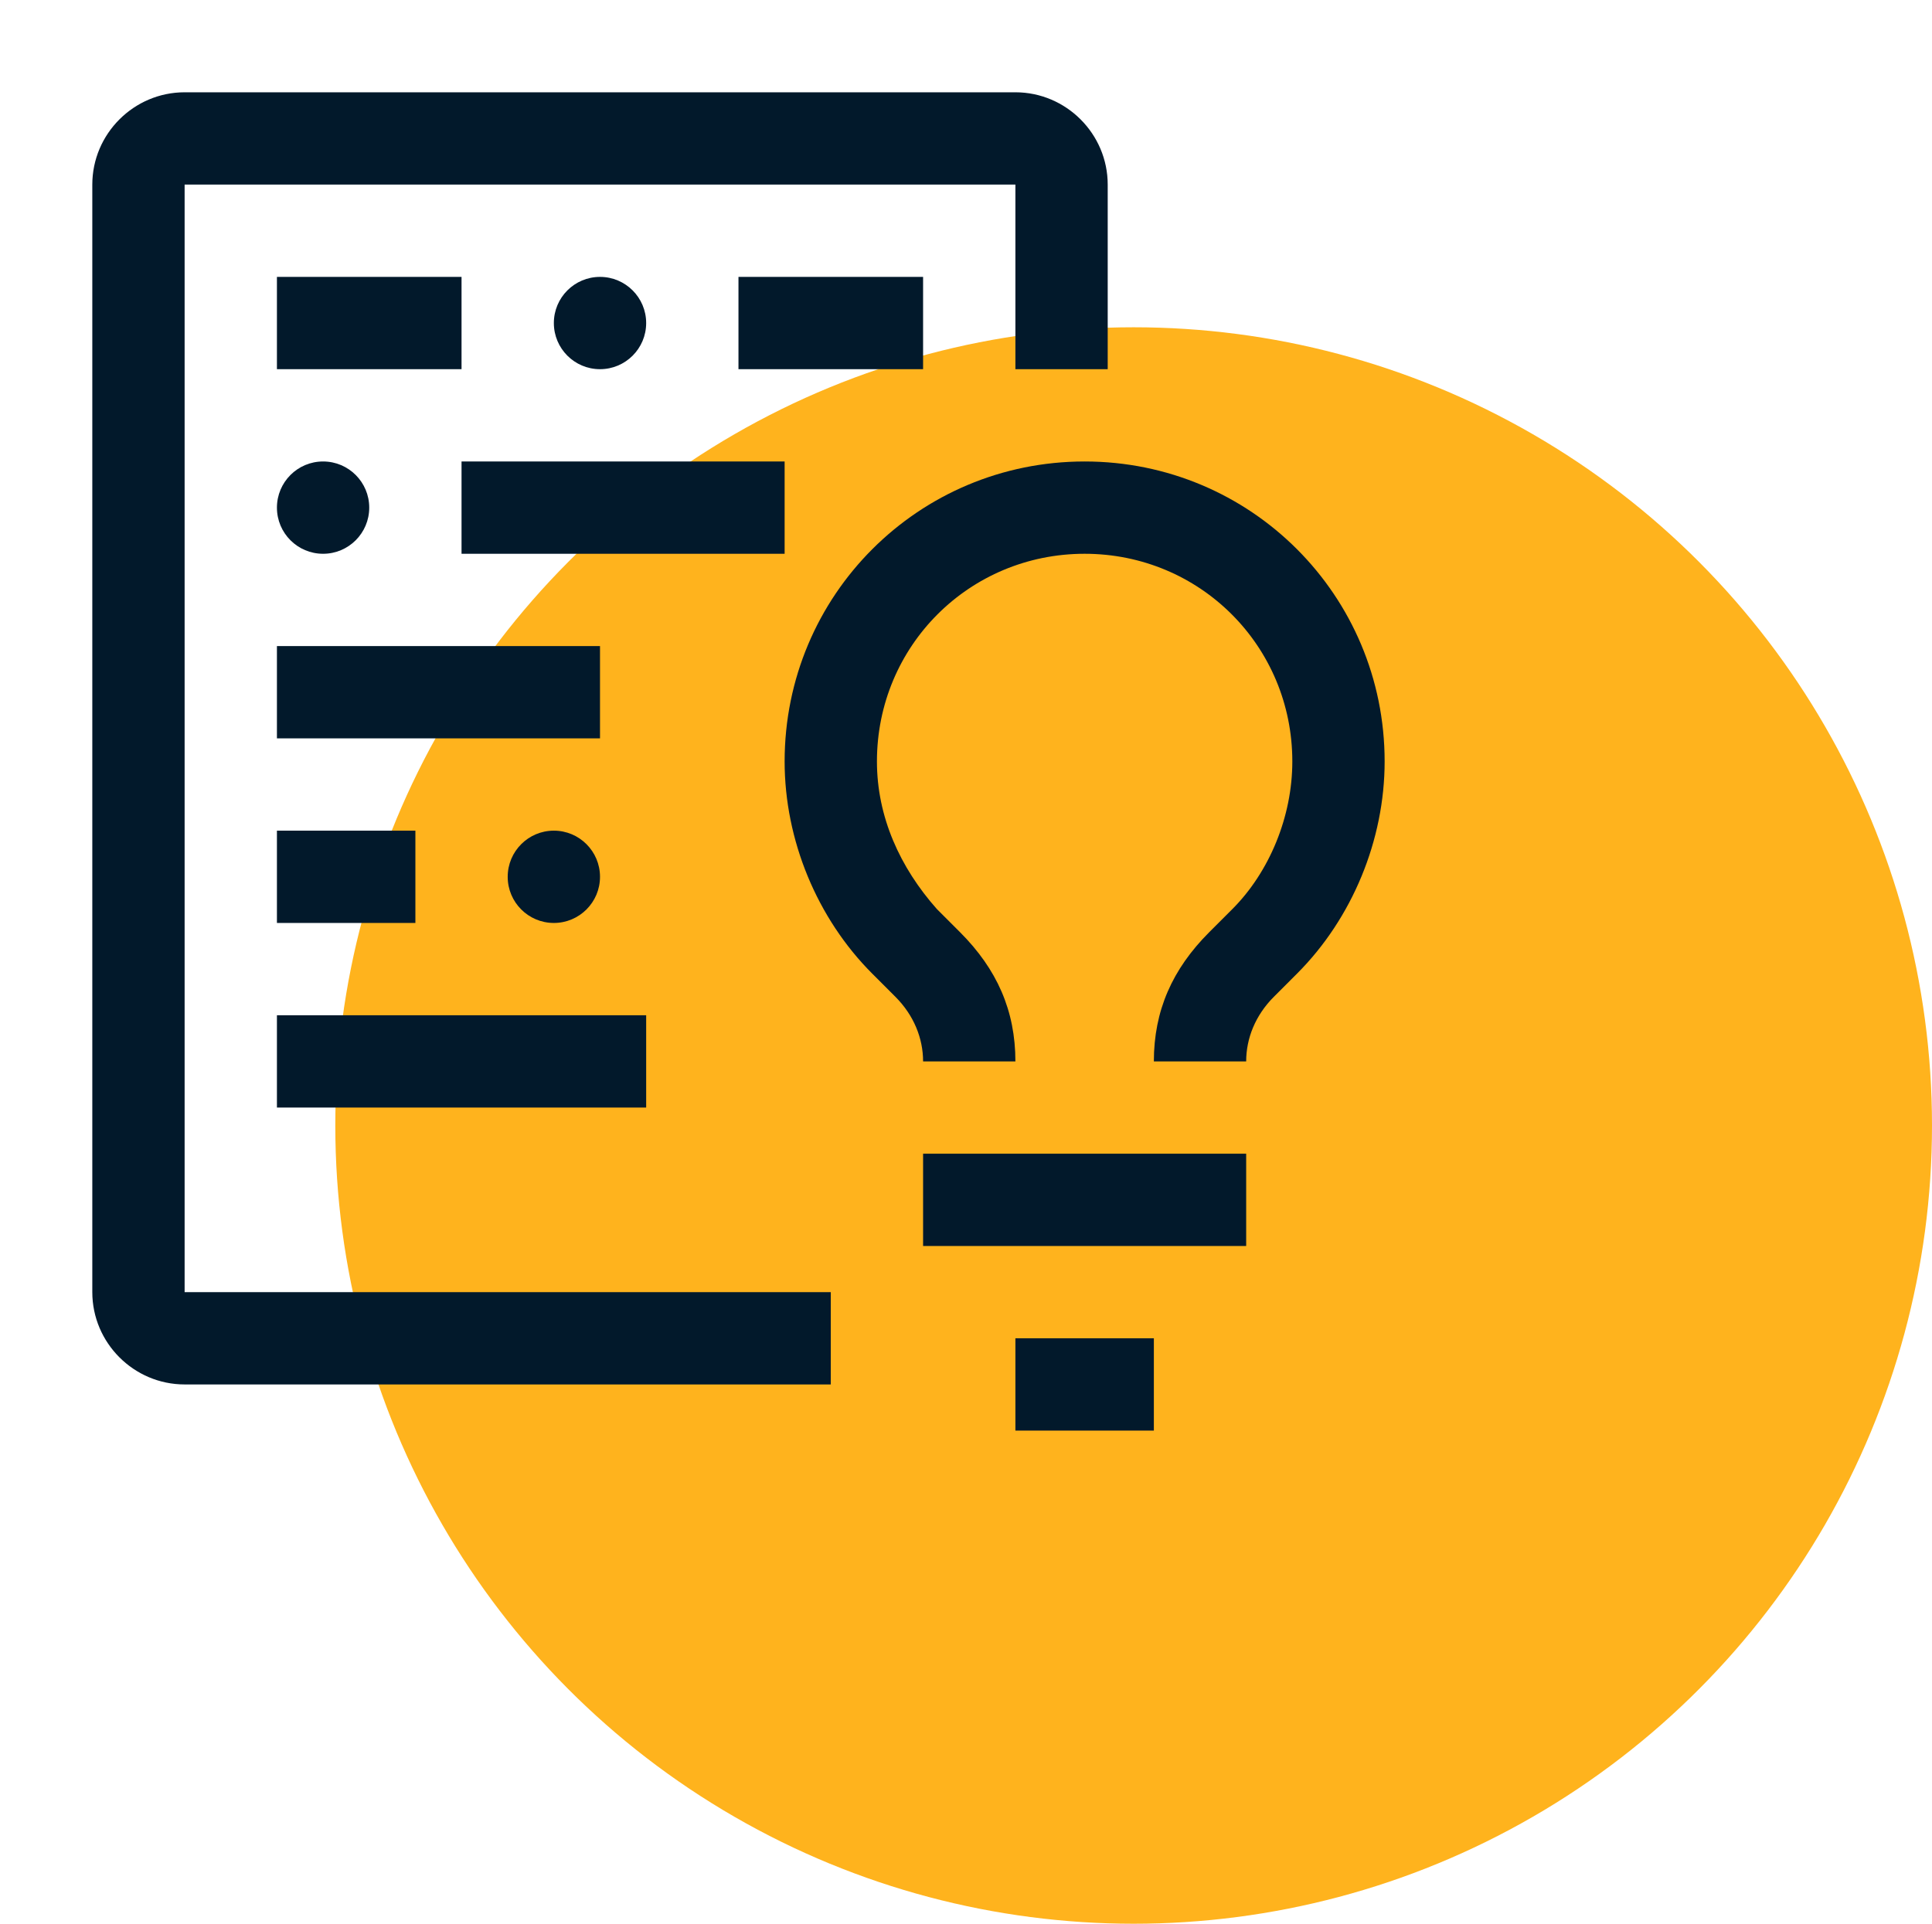
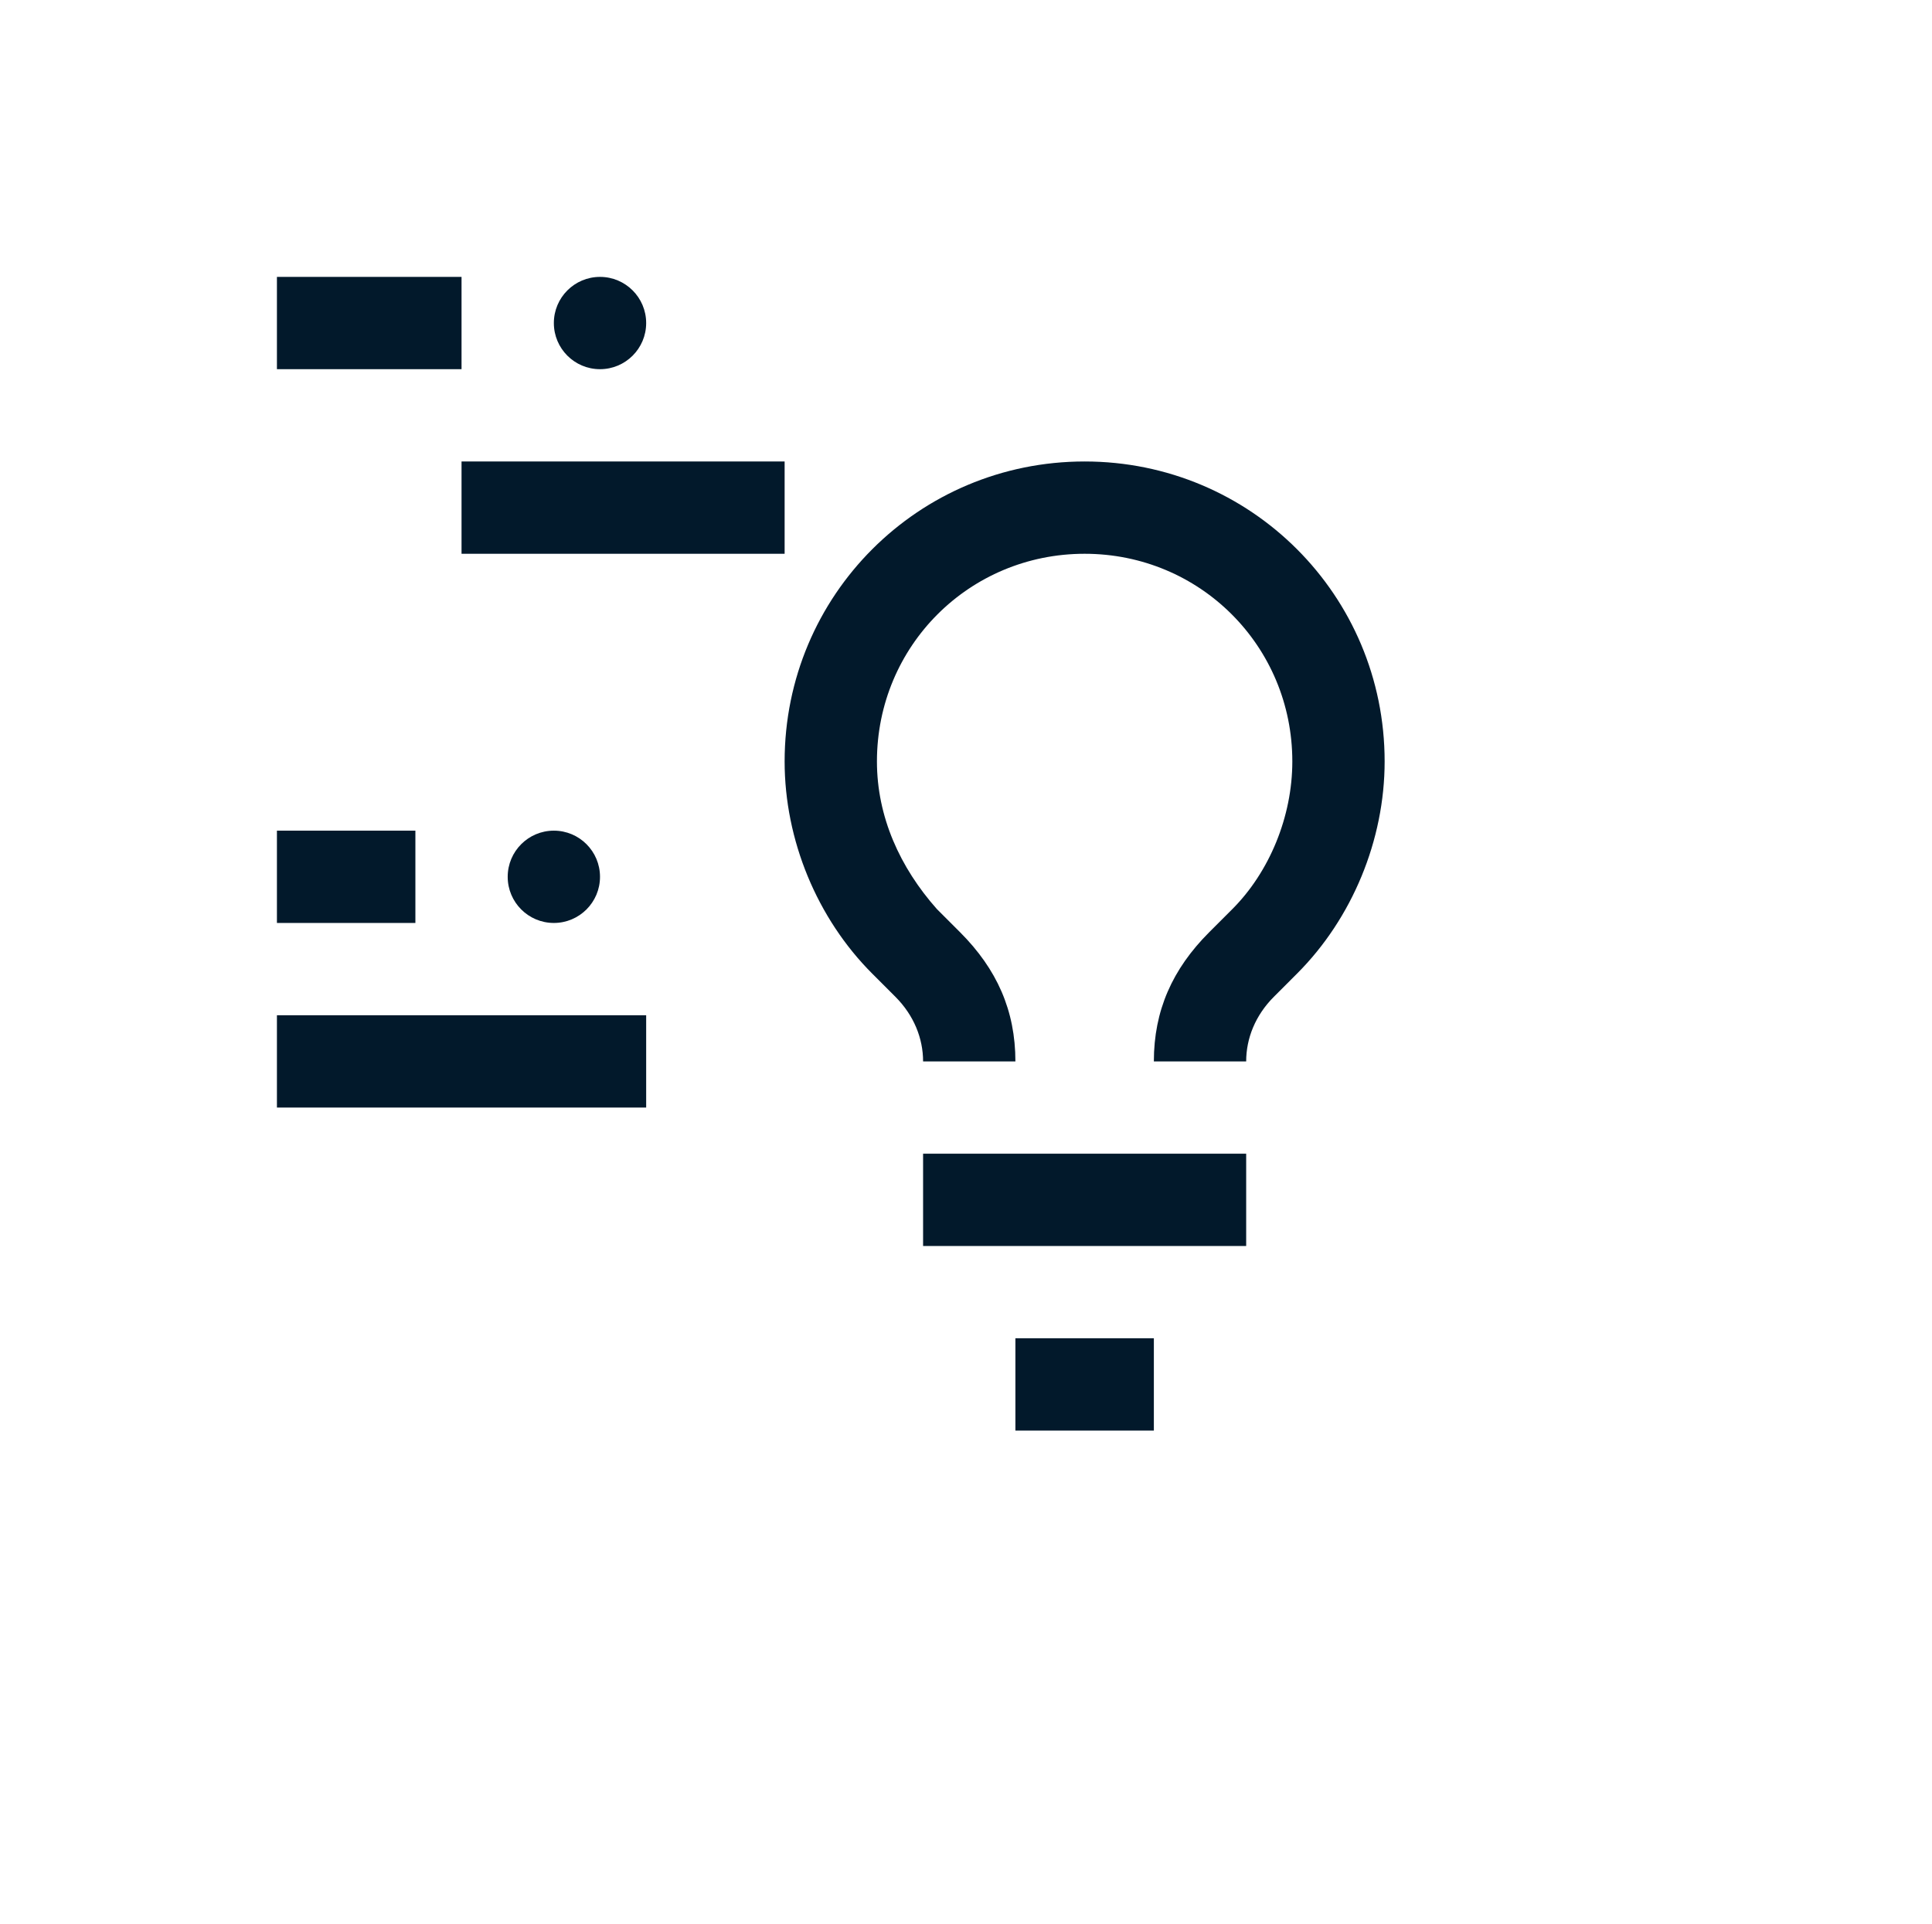
<svg xmlns="http://www.w3.org/2000/svg" width="242" height="241" viewBox="0 0 242 241" fill="none">
-   <circle cx="142" cy="141" r="100" fill="#FFB31D" />
  <g clip-path="url(#clip0_789_603)">
    <path d="M156.094 144.531H115.625V156.094H156.094V144.531Z" fill="#02192B" />
    <path d="M144.531 167.656H127.188V179.219H144.531V167.656Z" fill="#02192B" />
    <path d="M156.094 132.969H144.531C144.531 126.609 146.844 121.406 151.469 116.781L154.359 113.891C158.984 109.266 161.875 102.328 161.875 95.391C161.875 80.938 150.312 69.375 135.859 69.375C121.406 69.375 109.844 80.938 109.844 95.391C109.844 102.328 112.734 108.688 117.359 113.891L120.25 116.781C124.875 121.406 127.188 126.609 127.188 132.969H115.625C115.625 130.078 114.469 127.188 112.156 124.875L109.266 121.984C102.328 115.047 98.281 105.219 98.281 95.391C98.281 74.578 115.047 57.812 135.859 57.812C156.672 57.812 173.438 74.578 173.438 95.391C173.438 105.219 169.391 115.047 162.453 121.984L159.563 124.875C157.25 127.188 156.094 130.078 156.094 132.969Z" fill="#02192B" />
    <path d="M80.938 127.188H34.688V138.75H80.938V127.188Z" fill="#02192B" />
    <path d="M69.375 115.625C72.568 115.625 75.156 113.037 75.156 109.844C75.156 106.651 72.568 104.062 69.375 104.062C66.182 104.062 63.594 106.651 63.594 109.844C63.594 113.037 66.182 115.625 69.375 115.625Z" fill="#02192B" />
    <path d="M52.031 104.062H34.688V115.625H52.031V104.062Z" fill="#02192B" />
-     <path d="M75.156 80.938H34.688V92.5H75.156V80.938Z" fill="#02192B" />
    <path d="M98.281 57.812H57.812V69.375H98.281V57.812Z" fill="#02192B" />
-     <path d="M40.469 69.375C43.662 69.375 46.25 66.787 46.25 63.594C46.25 60.401 43.662 57.812 40.469 57.812C37.276 57.812 34.688 60.401 34.688 63.594C34.688 66.787 37.276 69.375 40.469 69.375Z" fill="#02192B" />
-     <path d="M115.625 34.688H92.5V46.25H115.625V34.688Z" fill="#02192B" />
    <path d="M75.156 46.25C78.349 46.25 80.938 43.662 80.938 40.469C80.938 37.276 78.349 34.688 75.156 34.688C71.963 34.688 69.375 37.276 69.375 40.469C69.375 43.662 71.963 46.25 75.156 46.25Z" fill="#02192B" />
    <path d="M57.812 34.688H34.688V46.25H57.812V34.688Z" fill="#02192B" />
-     <path d="M104.062 161.875H23.125V23.125H127.188V46.25H138.75V23.125C138.75 16.766 133.547 11.562 127.188 11.562H23.125C16.766 11.562 11.562 16.766 11.562 23.125V161.875C11.562 168.234 16.766 173.438 23.125 173.438H104.062V161.875Z" fill="#02192B" />
  </g>
  <defs>
    <clipPath id="clip0_789_603">
      <rect width="185" height="185" fill="white" />
    </clipPath>
  </defs>
</svg>